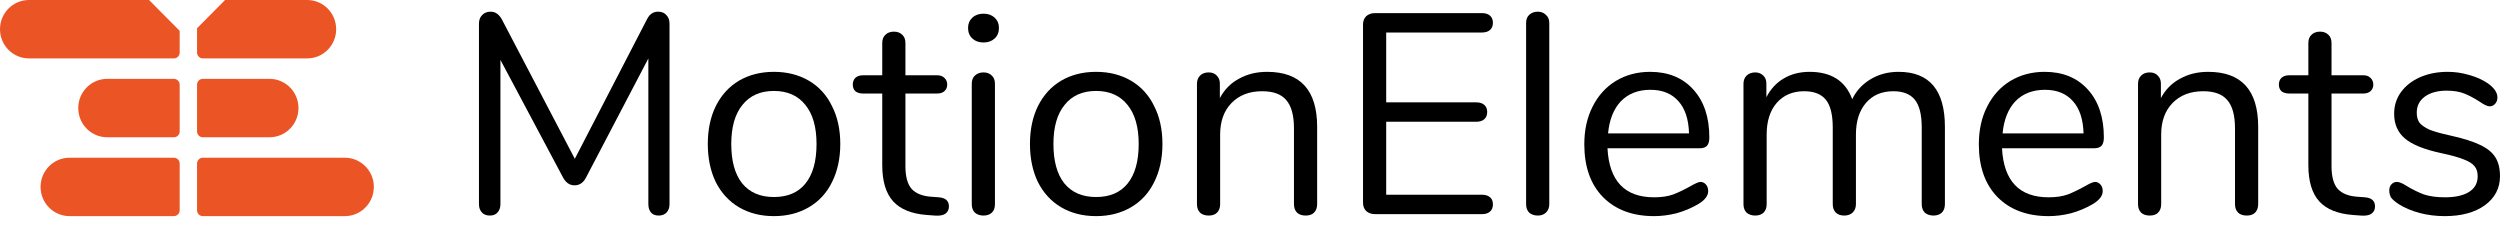
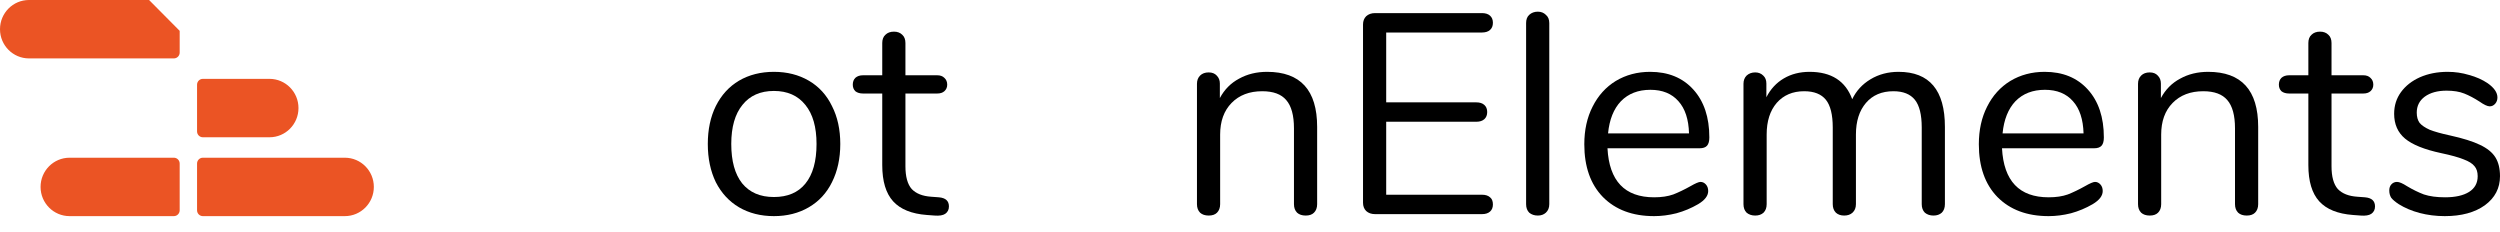
<svg xmlns="http://www.w3.org/2000/svg" width="140" height="13" viewBox="0 0 140 13" fill="none">
-   <path d="M36.852 0.654C37.055 0.654 37.21 0.718 37.317 0.846C37.435 0.963 37.493 1.123 37.493 1.325V11.432C37.493 11.624 37.44 11.778 37.333 11.895C37.226 12.012 37.077 12.071 36.885 12.071C36.692 12.071 36.548 12.012 36.452 11.895C36.356 11.778 36.308 11.624 36.308 11.432V3.273L32.831 9.915C32.681 10.224 32.462 10.378 32.174 10.378C31.896 10.378 31.677 10.224 31.517 9.915L28.024 3.353V11.432C28.024 11.624 27.971 11.778 27.864 11.895C27.768 12.012 27.624 12.071 27.431 12.071C27.239 12.071 27.09 12.012 26.983 11.895C26.876 11.778 26.822 11.624 26.822 11.432V1.325C26.822 1.123 26.881 0.963 26.999 0.846C27.116 0.718 27.276 0.654 27.479 0.654C27.746 0.654 27.96 0.809 28.12 1.117L32.19 8.893L36.212 1.117C36.297 0.947 36.388 0.83 36.484 0.766C36.591 0.692 36.714 0.654 36.852 0.654Z" fill="black" />
  <path d="M43.339 12.103C42.602 12.103 41.95 11.938 41.384 11.608C40.828 11.278 40.396 10.809 40.086 10.203C39.787 9.585 39.637 8.872 39.637 8.063C39.637 7.254 39.787 6.546 40.086 5.939C40.396 5.322 40.828 4.848 41.384 4.518C41.95 4.188 42.602 4.023 43.339 4.023C44.076 4.023 44.727 4.188 45.293 4.518C45.859 4.848 46.292 5.322 46.591 5.939C46.901 6.546 47.056 7.254 47.056 8.063C47.056 8.872 46.901 9.585 46.591 10.203C46.292 10.809 45.859 11.278 45.293 11.608C44.727 11.938 44.076 12.103 43.339 12.103ZM43.339 11.033C44.108 11.033 44.695 10.783 45.101 10.283C45.518 9.772 45.726 9.032 45.726 8.063C45.726 7.116 45.518 6.387 45.101 5.876C44.684 5.354 44.097 5.093 43.339 5.093C42.58 5.093 41.993 5.354 41.576 5.876C41.16 6.387 40.951 7.116 40.951 8.063C40.951 9.021 41.154 9.756 41.56 10.267C41.977 10.778 42.569 11.033 43.339 11.033Z" fill="black" />
  <path d="M52.579 11.049C52.953 11.081 53.14 11.251 53.14 11.56C53.14 11.741 53.07 11.879 52.931 11.975C52.803 12.06 52.605 12.092 52.339 12.071L51.906 12.039C51.051 11.975 50.421 11.72 50.015 11.273C49.609 10.825 49.406 10.15 49.406 9.245V5.237H48.333C48.151 5.237 48.007 5.194 47.9 5.109C47.804 5.013 47.756 4.891 47.756 4.742C47.756 4.582 47.804 4.455 47.9 4.359C48.007 4.263 48.151 4.215 48.333 4.215H49.406V2.411C49.406 2.208 49.465 2.054 49.583 1.948C49.7 1.831 49.86 1.772 50.063 1.772C50.256 1.772 50.41 1.831 50.528 1.948C50.645 2.054 50.704 2.208 50.704 2.411V4.215H52.483C52.654 4.215 52.787 4.263 52.883 4.359C52.99 4.455 53.044 4.582 53.044 4.742C53.044 4.891 52.99 5.013 52.883 5.109C52.787 5.194 52.654 5.237 52.483 5.237H50.704V9.309C50.704 9.894 50.822 10.32 51.057 10.586C51.302 10.841 51.666 10.985 52.146 11.017L52.579 11.049Z" fill="black" />
-   <path d="M55.076 12.071C54.883 12.071 54.723 12.018 54.595 11.911C54.478 11.794 54.419 11.634 54.419 11.432V4.694C54.419 4.492 54.478 4.337 54.595 4.231C54.723 4.114 54.883 4.055 55.076 4.055C55.268 4.055 55.423 4.114 55.54 4.231C55.658 4.337 55.717 4.492 55.717 4.694V11.432C55.717 11.645 55.658 11.805 55.54 11.911C55.423 12.018 55.268 12.071 55.076 12.071ZM55.076 2.379C54.819 2.379 54.611 2.304 54.451 2.155C54.291 2.006 54.211 1.809 54.211 1.564C54.211 1.33 54.291 1.139 54.451 0.99C54.611 0.841 54.819 0.766 55.076 0.766C55.332 0.766 55.54 0.841 55.701 0.99C55.861 1.139 55.941 1.33 55.941 1.564C55.941 1.809 55.861 2.006 55.701 2.155C55.54 2.304 55.332 2.379 55.076 2.379Z" fill="black" />
-   <path d="M61.379 12.103C60.642 12.103 59.991 11.938 59.425 11.608C58.869 11.278 58.437 10.809 58.127 10.203C57.828 9.585 57.678 8.872 57.678 8.063C57.678 7.254 57.828 6.546 58.127 5.939C58.437 5.322 58.869 4.848 59.425 4.518C59.991 4.188 60.642 4.023 61.379 4.023C62.116 4.023 62.768 4.188 63.334 4.518C63.9 4.848 64.333 5.322 64.632 5.939C64.942 6.546 65.097 7.254 65.097 8.063C65.097 8.872 64.942 9.585 64.632 10.203C64.333 10.809 63.9 11.278 63.334 11.608C62.768 11.938 62.116 12.103 61.379 12.103ZM61.379 11.033C62.148 11.033 62.736 10.783 63.142 10.283C63.558 9.772 63.767 9.032 63.767 8.063C63.767 7.116 63.558 6.387 63.142 5.876C62.725 5.354 62.138 5.093 61.379 5.093C60.621 5.093 60.033 5.354 59.617 5.876C59.2 6.387 58.992 7.116 58.992 8.063C58.992 9.021 59.195 9.756 59.601 10.267C60.017 10.778 60.61 11.033 61.379 11.033Z" fill="black" />
  <path d="M70.956 4.023C72.825 4.023 73.76 5.051 73.76 7.105V11.432C73.76 11.634 73.701 11.794 73.583 11.911C73.477 12.018 73.322 12.071 73.119 12.071C72.916 12.071 72.755 12.018 72.638 11.911C72.52 11.794 72.462 11.634 72.462 11.432V7.185C72.462 6.461 72.317 5.934 72.029 5.604C71.751 5.274 71.303 5.109 70.683 5.109C69.968 5.109 69.396 5.327 68.969 5.764C68.542 6.2 68.328 6.791 68.328 7.536V11.432C68.328 11.634 68.269 11.794 68.152 11.911C68.045 12.018 67.89 12.071 67.687 12.071C67.484 12.071 67.324 12.018 67.206 11.911C67.089 11.794 67.03 11.634 67.03 11.432V4.694C67.03 4.502 67.089 4.348 67.206 4.231C67.324 4.114 67.484 4.055 67.687 4.055C67.879 4.055 68.029 4.114 68.136 4.231C68.253 4.348 68.312 4.497 68.312 4.678V5.492C68.568 5.013 68.926 4.651 69.385 4.407C69.845 4.151 70.368 4.023 70.956 4.023Z" fill="black" />
  <path d="M77.002 11.991C76.799 11.991 76.633 11.933 76.505 11.816C76.388 11.698 76.329 11.544 76.329 11.352V1.373C76.329 1.181 76.388 1.027 76.505 0.91C76.633 0.793 76.799 0.734 77.002 0.734H82.994C83.186 0.734 83.336 0.782 83.443 0.878C83.55 0.974 83.603 1.107 83.603 1.277C83.603 1.447 83.55 1.58 83.443 1.676C83.336 1.772 83.186 1.82 82.994 1.82H77.627V5.732H82.674C82.866 5.732 83.016 5.78 83.122 5.876C83.229 5.971 83.283 6.104 83.283 6.275C83.283 6.445 83.229 6.578 83.122 6.674C83.016 6.77 82.866 6.818 82.674 6.818H77.627V10.905H82.994C83.186 10.905 83.336 10.953 83.443 11.049C83.55 11.134 83.603 11.267 83.603 11.448C83.603 11.619 83.55 11.752 83.443 11.847C83.336 11.943 83.186 11.991 82.994 11.991H77.002Z" fill="black" />
  <path d="M86.119 12.071C85.927 12.071 85.766 12.018 85.638 11.911C85.521 11.794 85.462 11.634 85.462 11.432V1.293C85.462 1.091 85.521 0.936 85.638 0.83C85.766 0.713 85.927 0.654 86.119 0.654C86.301 0.654 86.45 0.713 86.568 0.83C86.696 0.936 86.76 1.091 86.76 1.293V11.432C86.76 11.634 86.696 11.794 86.568 11.911C86.45 12.018 86.301 12.071 86.119 12.071Z" fill="black" />
  <path d="M95.226 10.187C95.344 10.187 95.445 10.235 95.531 10.331C95.616 10.426 95.659 10.549 95.659 10.698C95.659 10.964 95.472 11.209 95.098 11.432C94.714 11.656 94.308 11.826 93.881 11.943C93.453 12.05 93.037 12.103 92.631 12.103C91.424 12.103 90.468 11.746 89.763 11.033C89.069 10.32 88.721 9.335 88.721 8.079C88.721 7.281 88.876 6.578 89.186 5.971C89.496 5.354 89.928 4.875 90.484 4.534C91.05 4.194 91.691 4.023 92.406 4.023C93.421 4.023 94.228 4.353 94.826 5.013C95.424 5.673 95.723 6.568 95.723 7.696C95.723 7.909 95.68 8.063 95.595 8.159C95.51 8.255 95.371 8.303 95.178 8.303H90.019C90.115 10.134 90.986 11.049 92.631 11.049C93.047 11.049 93.405 10.996 93.704 10.889C94.003 10.772 94.324 10.618 94.666 10.426C94.943 10.267 95.13 10.187 95.226 10.187ZM92.422 5.029C91.739 5.029 91.189 5.242 90.772 5.668C90.366 6.094 90.126 6.695 90.051 7.472H94.585C94.564 6.685 94.367 6.083 93.993 5.668C93.619 5.242 93.096 5.029 92.422 5.029Z" fill="black" />
  <path d="M106.319 4.023C108.05 4.023 108.915 5.051 108.915 7.105V11.432C108.915 11.634 108.856 11.794 108.739 11.911C108.621 12.018 108.466 12.071 108.274 12.071C108.082 12.071 107.922 12.018 107.793 11.911C107.676 11.794 107.617 11.634 107.617 11.432V7.137C107.617 6.424 107.489 5.908 107.233 5.588C106.976 5.269 106.576 5.109 106.031 5.109C105.379 5.109 104.867 5.327 104.493 5.764C104.119 6.2 103.932 6.791 103.932 7.536V11.432C103.932 11.634 103.868 11.794 103.74 11.911C103.622 12.018 103.467 12.071 103.275 12.071C103.083 12.071 102.928 12.018 102.81 11.911C102.693 11.794 102.634 11.634 102.634 11.432V7.137C102.634 6.424 102.506 5.908 102.25 5.588C101.993 5.269 101.587 5.109 101.032 5.109C100.391 5.109 99.878 5.327 99.494 5.764C99.12 6.2 98.933 6.791 98.933 7.536V11.432C98.933 11.634 98.874 11.794 98.757 11.911C98.639 12.018 98.484 12.071 98.292 12.071C98.1 12.071 97.94 12.018 97.811 11.911C97.694 11.794 97.635 11.634 97.635 11.432V4.694C97.635 4.502 97.694 4.348 97.811 4.231C97.94 4.114 98.1 4.055 98.292 4.055C98.474 4.055 98.623 4.114 98.741 4.231C98.858 4.337 98.917 4.486 98.917 4.678V5.445C99.152 4.987 99.478 4.635 99.894 4.391C100.311 4.146 100.792 4.023 101.336 4.023C102.554 4.023 103.35 4.534 103.724 5.556C103.948 5.088 104.29 4.715 104.749 4.439C105.208 4.162 105.732 4.023 106.319 4.023Z" fill="black" />
  <path d="M117.32 10.187C117.437 10.187 117.539 10.235 117.624 10.331C117.71 10.426 117.752 10.549 117.752 10.698C117.752 10.964 117.565 11.209 117.192 11.432C116.807 11.656 116.401 11.826 115.974 11.943C115.547 12.05 115.13 12.103 114.724 12.103C113.517 12.103 112.561 11.746 111.856 11.033C111.162 10.32 110.815 9.335 110.815 8.079C110.815 7.281 110.97 6.578 111.279 5.971C111.589 5.354 112.022 4.875 112.577 4.534C113.143 4.194 113.784 4.023 114.5 4.023C115.515 4.023 116.321 4.353 116.919 5.013C117.517 5.673 117.816 6.568 117.816 7.696C117.816 7.909 117.774 8.063 117.688 8.159C117.603 8.255 117.464 8.303 117.272 8.303H112.112C112.209 10.134 113.079 11.049 114.724 11.049C115.141 11.049 115.498 10.996 115.798 10.889C116.097 10.772 116.417 10.618 116.759 10.426C117.037 10.267 117.224 10.187 117.32 10.187ZM114.516 5.029C113.832 5.029 113.282 5.242 112.865 5.668C112.46 6.094 112.219 6.695 112.144 7.472H116.679C116.657 6.685 116.46 6.083 116.086 5.668C115.712 5.242 115.189 5.029 114.516 5.029Z" fill="black" />
  <path d="M123.654 4.023C125.523 4.023 126.458 5.051 126.458 7.105V11.432C126.458 11.634 126.399 11.794 126.282 11.911C126.175 12.018 126.02 12.071 125.817 12.071C125.614 12.071 125.454 12.018 125.336 11.911C125.219 11.794 125.16 11.634 125.16 11.432V7.185C125.16 6.461 125.016 5.934 124.728 5.604C124.45 5.274 124.001 5.109 123.382 5.109C122.666 5.109 122.095 5.327 121.667 5.764C121.24 6.2 121.026 6.791 121.026 7.536V11.432C121.026 11.634 120.968 11.794 120.85 11.911C120.743 12.018 120.588 12.071 120.385 12.071C120.183 12.071 120.022 12.018 119.905 11.911C119.787 11.794 119.729 11.634 119.729 11.432V4.694C119.729 4.502 119.787 4.348 119.905 4.231C120.022 4.114 120.183 4.055 120.385 4.055C120.578 4.055 120.727 4.114 120.834 4.231C120.952 4.348 121.01 4.497 121.01 4.678V5.492C121.267 5.013 121.625 4.651 122.084 4.407C122.543 4.151 123.067 4.023 123.654 4.023Z" fill="black" />
  <path d="M132.44 11.049C132.814 11.081 133.001 11.251 133.001 11.56C133.001 11.741 132.931 11.879 132.792 11.975C132.664 12.06 132.467 12.092 132.2 12.071L131.767 12.039C130.913 11.975 130.282 11.72 129.876 11.273C129.471 10.825 129.268 10.15 129.268 9.245V5.237H128.194C128.012 5.237 127.868 5.194 127.761 5.109C127.665 5.013 127.617 4.891 127.617 4.742C127.617 4.582 127.665 4.455 127.761 4.359C127.868 4.263 128.012 4.215 128.194 4.215H129.268V2.411C129.268 2.208 129.326 2.054 129.444 1.948C129.561 1.831 129.722 1.772 129.924 1.772C130.117 1.772 130.272 1.831 130.389 1.948C130.507 2.054 130.565 2.208 130.565 2.411V4.215H132.344C132.515 4.215 132.648 4.263 132.744 4.359C132.851 4.455 132.905 4.582 132.905 4.742C132.905 4.891 132.851 5.013 132.744 5.109C132.648 5.194 132.515 5.237 132.344 5.237H130.565V9.309C130.565 9.894 130.683 10.32 130.918 10.586C131.164 10.841 131.527 10.985 132.007 11.017L132.44 11.049Z" fill="black" />
  <path d="M136.908 12.103C136.416 12.103 135.946 12.044 135.498 11.927C135.06 11.81 134.67 11.645 134.328 11.432C134.136 11.305 133.997 11.187 133.912 11.081C133.837 10.964 133.799 10.825 133.799 10.666C133.799 10.527 133.837 10.416 133.912 10.331C133.997 10.235 134.104 10.187 134.232 10.187C134.36 10.187 134.547 10.267 134.793 10.426C135.113 10.618 135.428 10.772 135.738 10.889C136.059 10.996 136.454 11.049 136.924 11.049C137.501 11.049 137.949 10.948 138.27 10.746C138.59 10.543 138.75 10.251 138.75 9.867C138.75 9.633 138.692 9.447 138.574 9.309C138.457 9.16 138.254 9.032 137.965 8.925C137.677 8.808 137.255 8.691 136.699 8.574C135.759 8.372 135.087 8.1 134.681 7.76C134.275 7.419 134.072 6.956 134.072 6.371C134.072 5.913 134.2 5.508 134.456 5.157C134.713 4.806 135.065 4.529 135.514 4.327C135.973 4.125 136.491 4.023 137.068 4.023C137.485 4.023 137.885 4.082 138.27 4.199C138.665 4.306 139.012 4.46 139.311 4.662C139.674 4.918 139.856 5.184 139.856 5.46C139.856 5.599 139.813 5.716 139.728 5.812C139.642 5.908 139.541 5.955 139.423 5.955C139.295 5.955 139.103 5.865 138.846 5.684C138.547 5.492 138.264 5.343 137.997 5.237C137.73 5.13 137.399 5.077 137.004 5.077C136.502 5.077 136.096 5.189 135.786 5.413C135.487 5.636 135.338 5.934 135.338 6.307C135.338 6.541 135.391 6.733 135.498 6.882C135.615 7.02 135.802 7.148 136.059 7.265C136.326 7.371 136.705 7.478 137.196 7.584C137.922 7.744 138.483 7.919 138.878 8.111C139.284 8.303 139.573 8.537 139.744 8.814C139.915 9.09 140 9.442 140 9.867C140 10.538 139.717 11.081 139.151 11.496C138.585 11.901 137.837 12.103 136.908 12.103Z" fill="black" />
  <path d="M2.272 10.467C2.272 9.564 2.999 8.832 3.895 8.832H9.737C9.916 8.832 10.062 8.978 10.062 9.159V11.776C10.062 11.956 9.916 12.103 9.737 12.103H3.895C2.999 12.103 2.272 11.371 2.272 10.467Z" fill="#EB5424" />
  <path d="M20.935 10.467C20.935 9.564 20.208 8.832 19.312 8.832H11.36C11.181 8.832 11.035 8.978 11.035 9.159V11.776C11.035 11.956 11.181 12.103 11.36 12.103H19.312C20.208 12.103 20.935 11.371 20.935 10.467Z" fill="#EB5424" />
-   <path d="M4.382 6.051C4.382 5.148 5.108 4.416 6.004 4.416H9.737C9.916 4.416 10.062 4.562 10.062 4.743V7.36C10.062 7.54 9.916 7.687 9.737 7.687H6.004C5.108 7.687 4.382 6.955 4.382 6.051Z" fill="#EB5424" />
  <path d="M16.715 6.051C16.715 5.148 15.989 4.416 15.092 4.416H11.36C11.181 4.416 11.035 4.562 11.035 4.743V7.36C11.035 7.54 11.181 7.687 11.36 7.687H15.092C15.989 7.687 16.715 6.955 16.715 6.051Z" fill="#EB5424" />
  <path d="M8.348 0H1.623C0.727 0 0 0.732 0 1.636C0 2.539 0.727 3.271 1.623 3.271H9.737C9.916 3.271 10.062 3.125 10.062 2.944V1.727L8.348 0Z" fill="#EB5424" />
-   <path d="M11.035 1.581V2.944C11.035 3.125 11.181 3.271 11.36 3.271H17.202C18.098 3.271 18.825 2.539 18.825 1.636C18.825 0.732 18.098 0 17.202 0H12.604L11.035 1.581Z" fill="#EB5424" />
</svg>